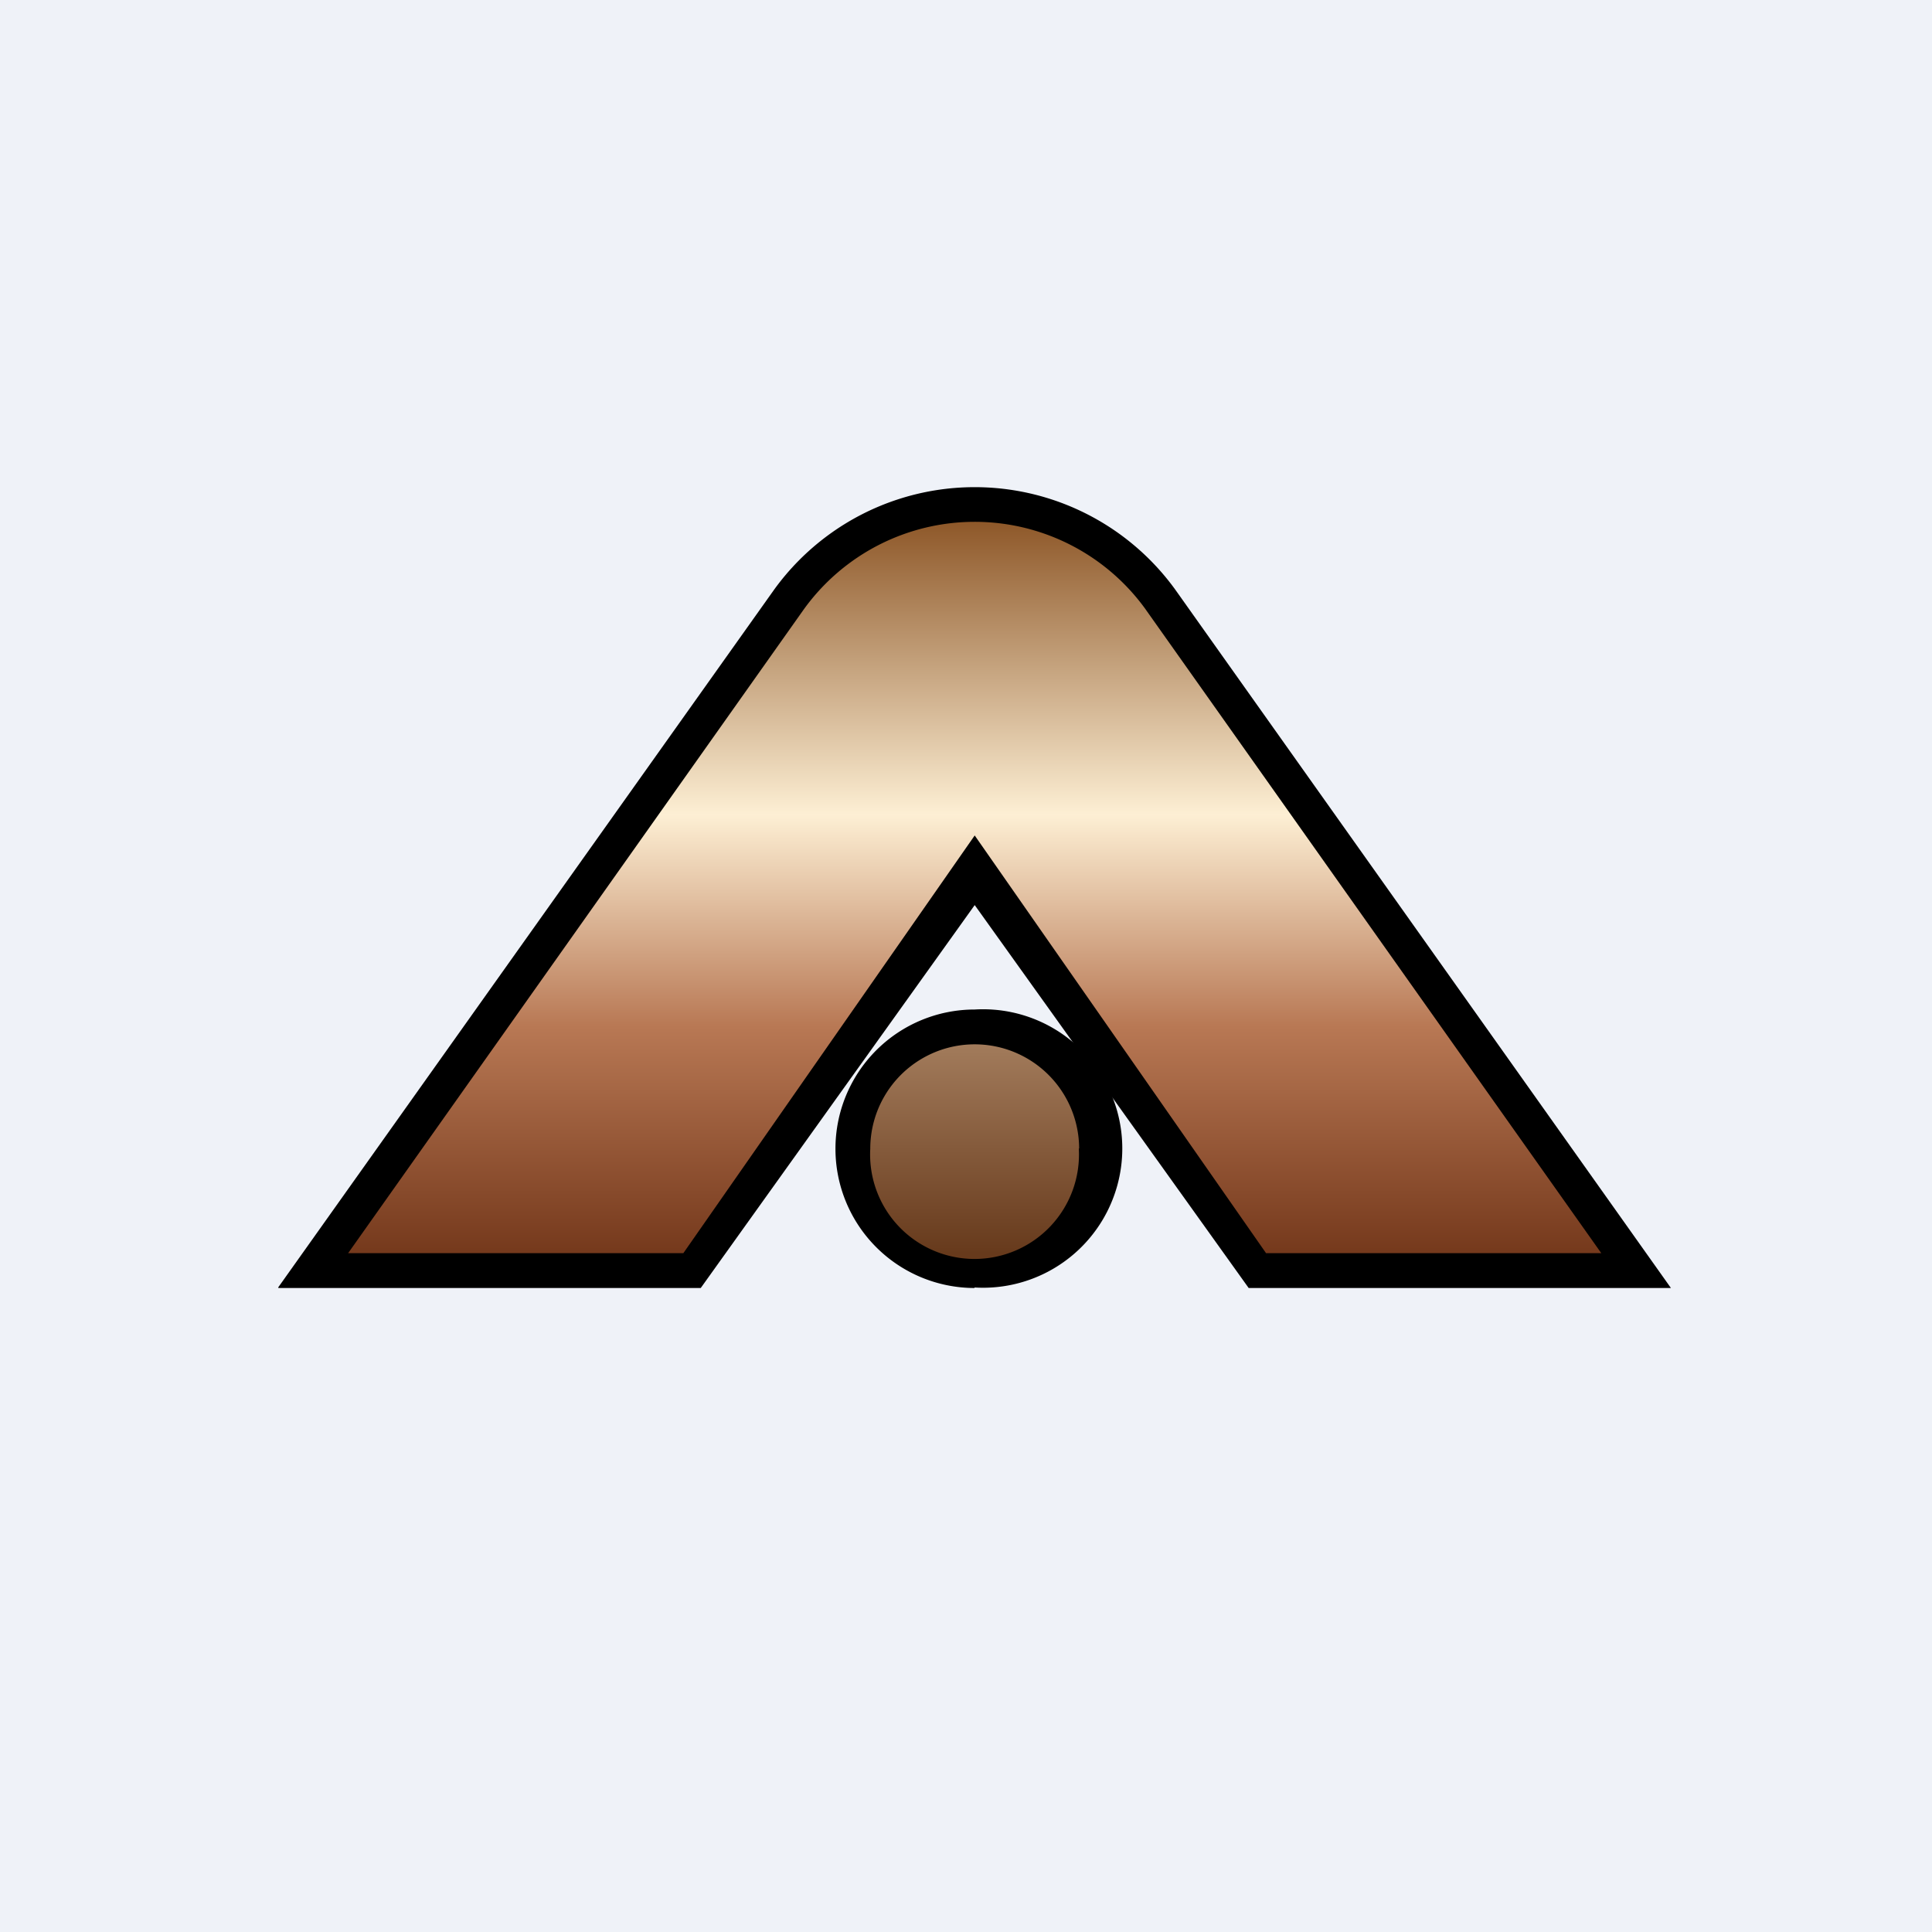
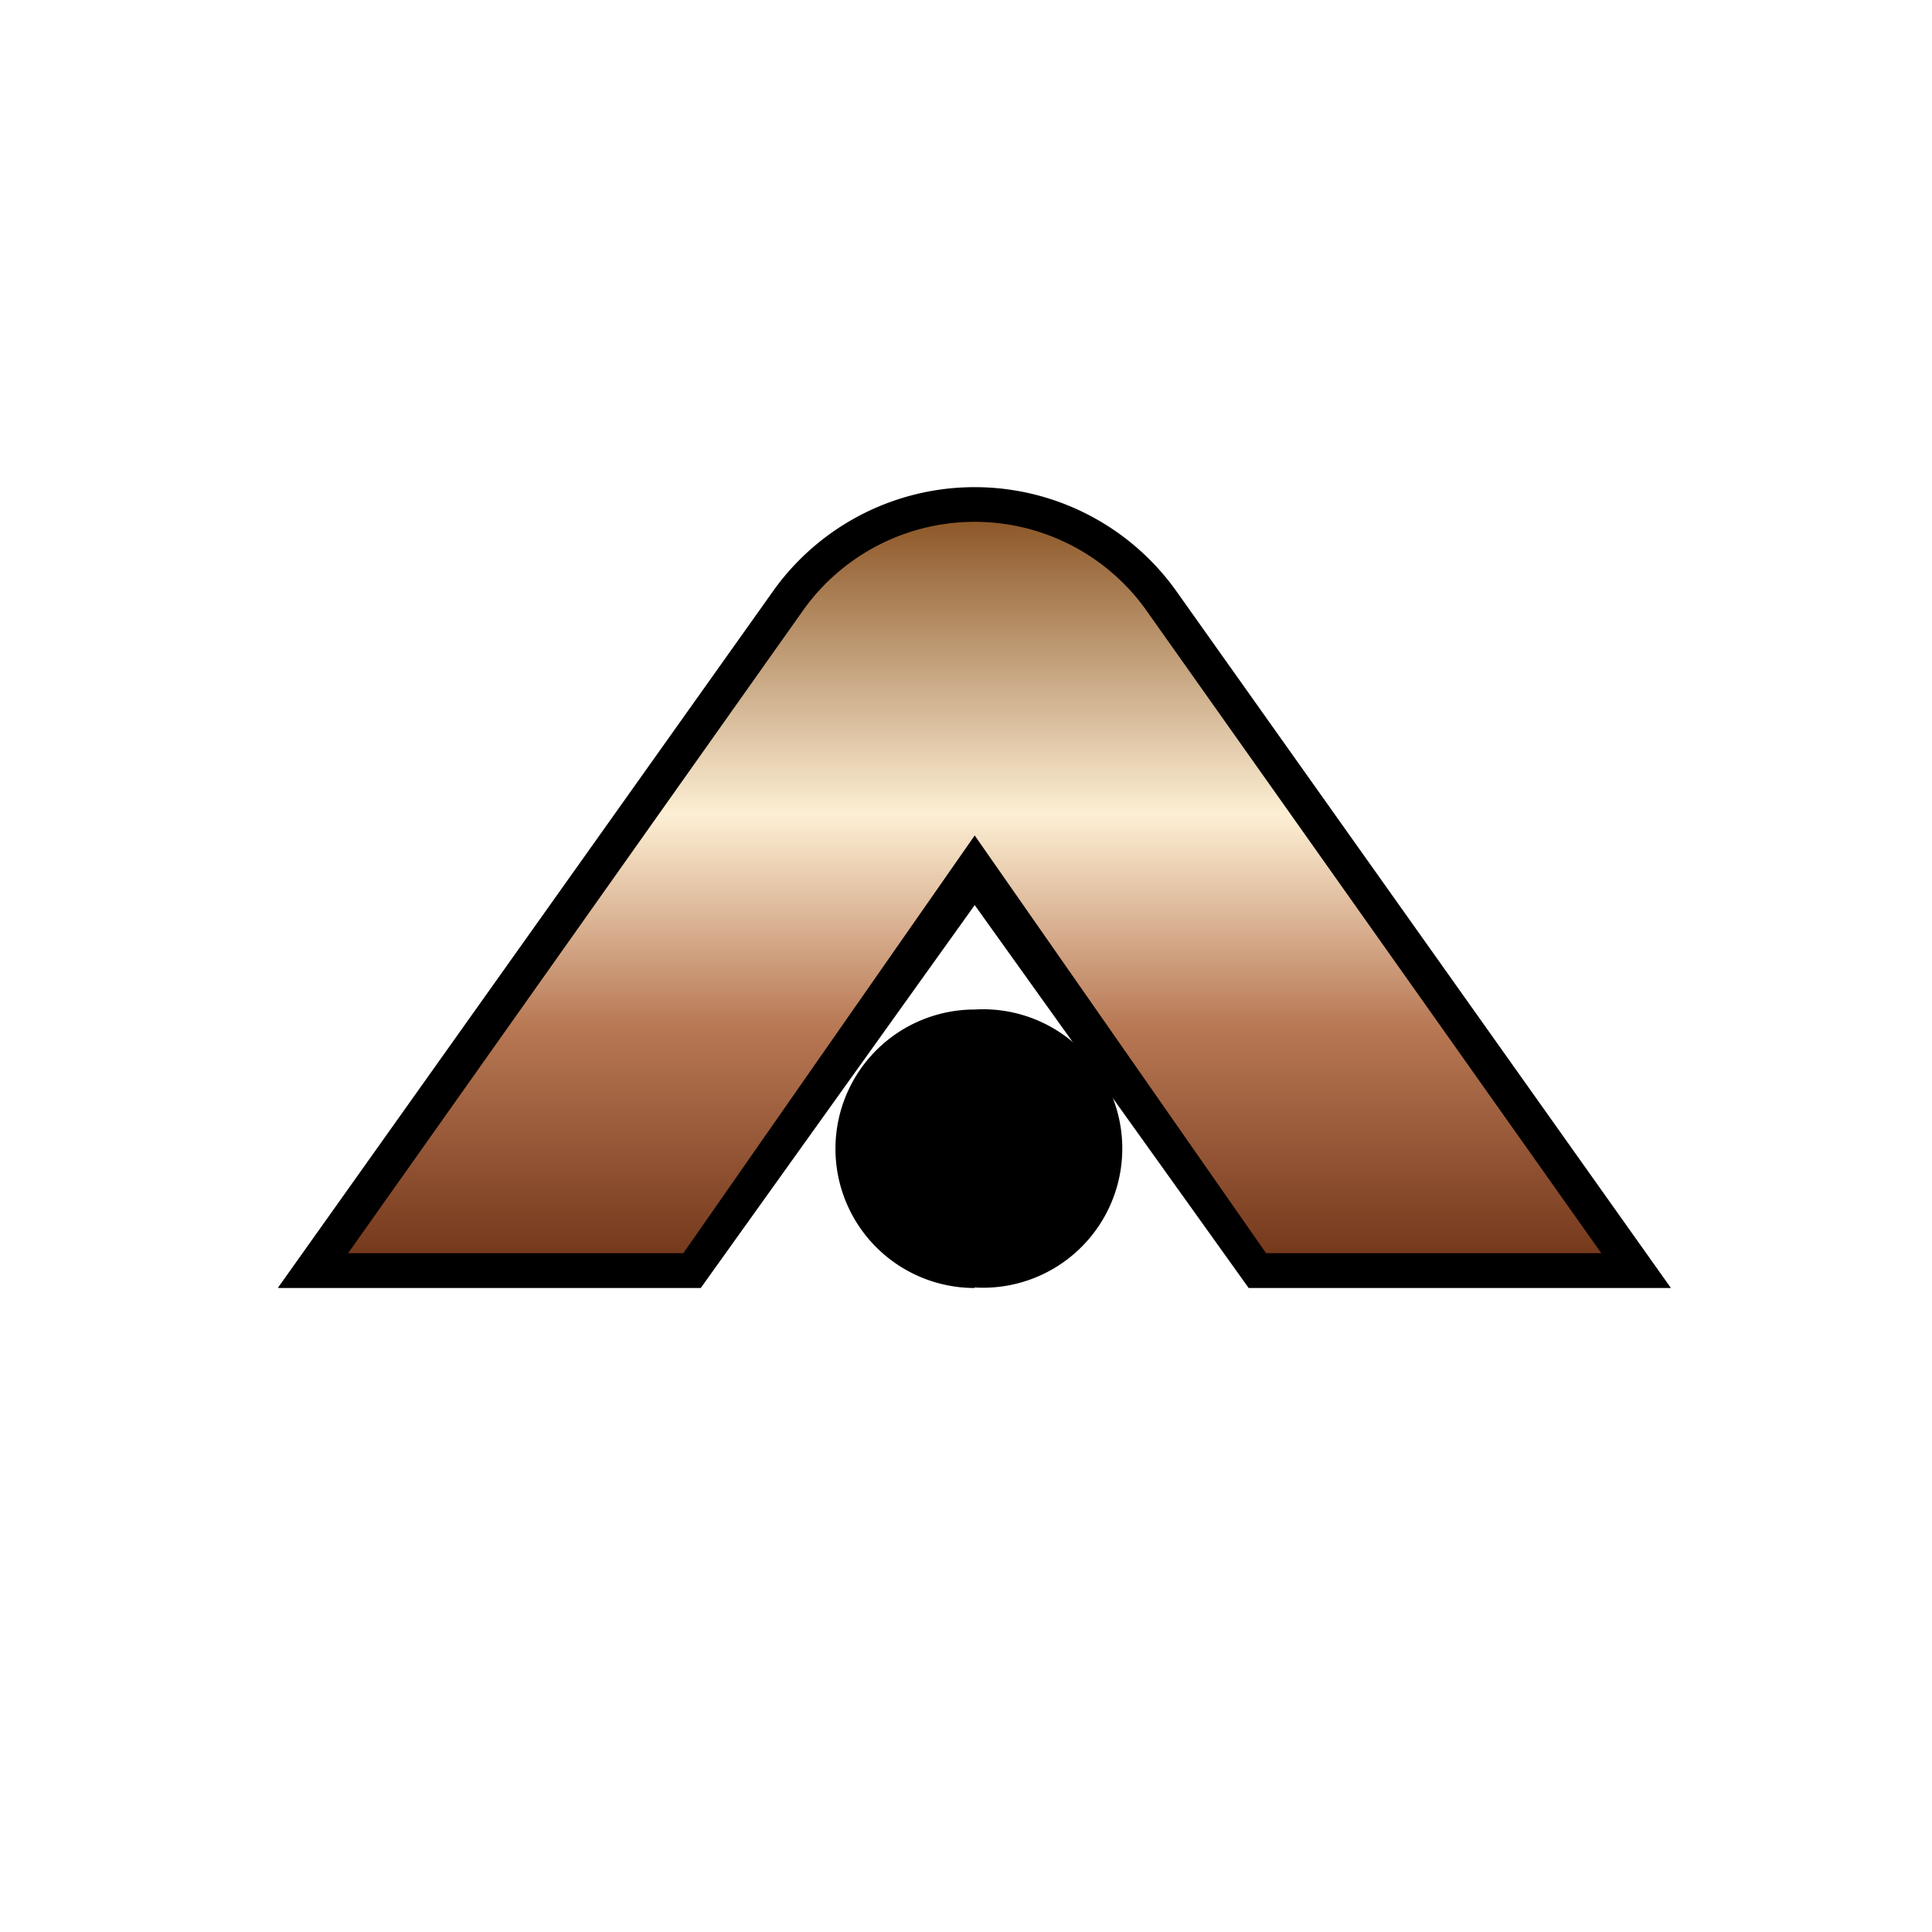
<svg xmlns="http://www.w3.org/2000/svg" viewBox="0 0 55.5 55.5">
-   <path d="M 0,0 H 55.5 V 55.5 H 0 Z" fill="rgb(239, 242, 248)" />
  <path d="M 7.99,36.985 L 22.23,16.95 A 7.11,7.11 0 0,1 33.77,16.95 L 48,37 H 35.87 L 28,26 L 20.13,37 H 8 Z" />
  <path d="M 32.91,17.505 A 6.05,6.05 0 0,0 23.08,17.52 L 10,36 H 19.63 L 28,24 L 36.37,36 H 46 L 32.92,17.52 Z" fill="url(#b)" />
  <path d="M 27.99,36.985 A 4,4 0 1,0 28,29 A 4,4 0 0,0 28,37 Z" />
-   <path d="M 30.99,32.985 A 3,3 0 1,1 25,33 A 3,3 0 0,1 31,33 Z" fill="url(#a)" />
  <defs>
    <linearGradient id="b" x1="28" x2="28" y1="15" y2="36.01" gradientUnits="userSpaceOnUse">
      <stop stop-color="rgb(142, 88, 41)" offset="0" />
      <stop stop-color="rgb(253, 239, 212)" offset=".4" />
      <stop stop-color="rgb(184, 120, 84)" offset=".69" />
      <stop stop-color="rgb(117, 57, 28)" offset="1" />
    </linearGradient>
    <linearGradient id="a" x1="28" x2="28" y1="30" y2="36" gradientUnits="userSpaceOnUse">
      <stop stop-color="rgb(162, 123, 91)" offset="0" />
      <stop stop-color="rgb(103, 58, 28)" offset="1" />
    </linearGradient>
  </defs>
</svg>